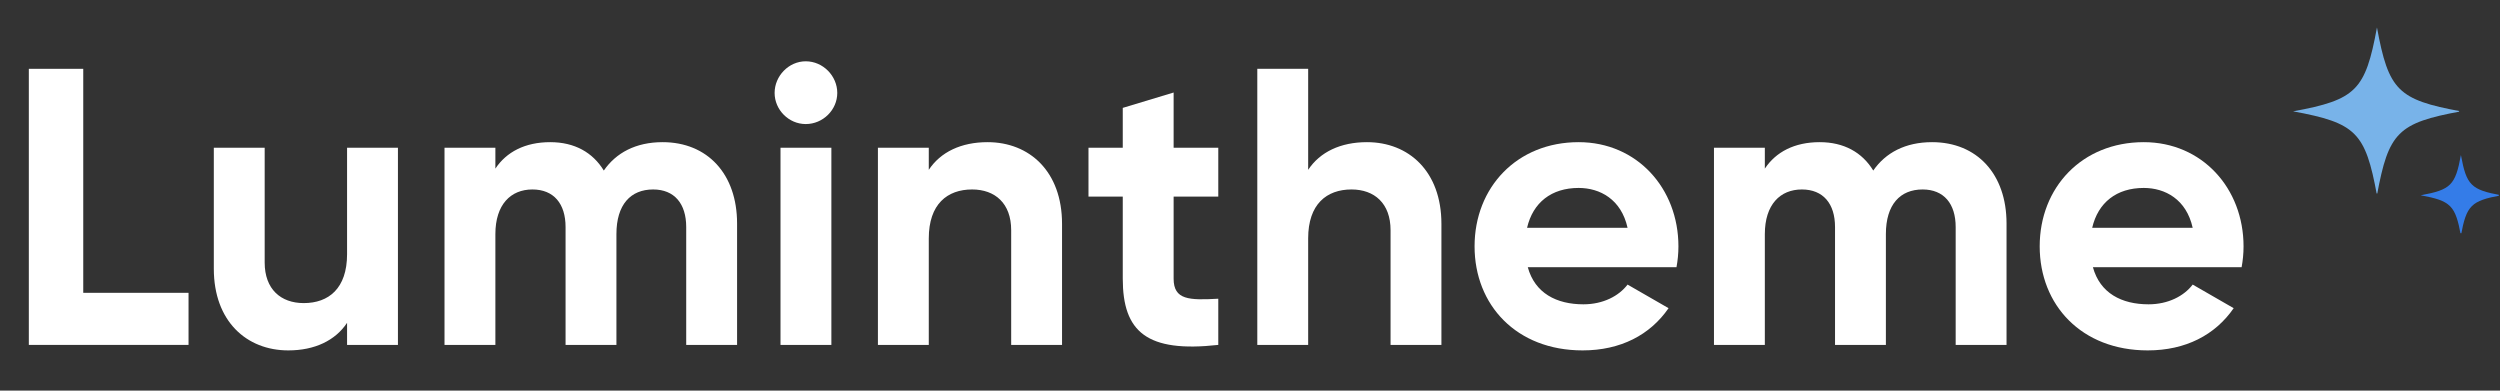
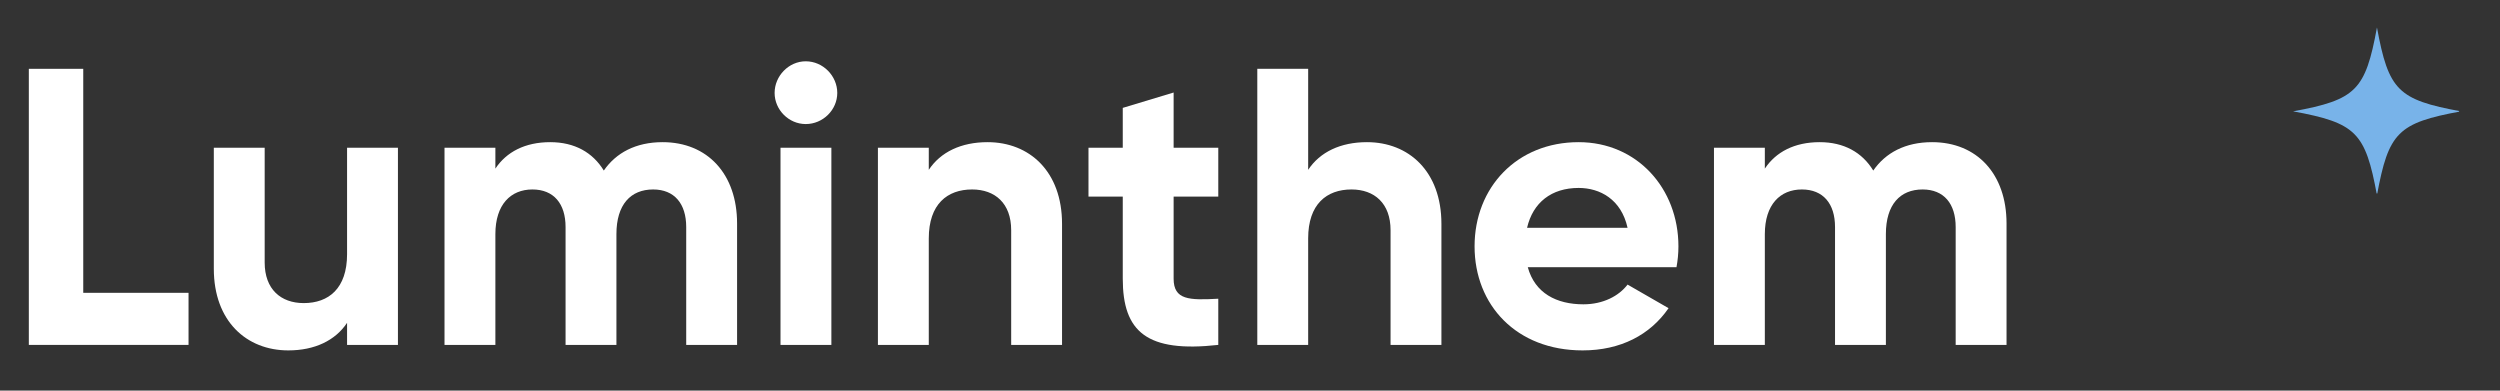
<svg xmlns="http://www.w3.org/2000/svg" width="512" zoomAndPan="magnify" viewBox="0 0 384 60" height="80" preserveAspectRatio="xMidYMid meet" version="1.0">
  <rect x="0" y="0" width="384" height="60" fill="#333333" stroke="none" />
  <defs>
    <g />
    <clipPath id="c320d51fd9">
-       <path d="M 352.219 4.219 L 377.719 4.219 L 377.719 29.719 L 352.219 29.719 Z M 352.219 4.219 " clip-rule="nonzero" />
+       <path d="M 352.219 4.219 L 377.719 4.219 L 377.719 29.719 L 352.219 29.719 M 352.219 4.219 " clip-rule="nonzero" />
    </clipPath>
    <clipPath id="62fda4b174">
-       <path d="M 371.816 23.816 L 383.816 23.816 L 383.816 35.816 L 371.816 35.816 Z M 371.816 23.816 " clip-rule="nonzero" />
-     </clipPath>
+       </clipPath>
  </defs>
  <g fill="#ffffff" fill-opacity="1">
    <g transform="translate(0.49, 52.977)">
      <g>
        <path d="M 12.297 -8 L 12.297 -42.406 L 3.938 -42.406 L 3.938 0 L 28.469 0 L 28.469 -8 Z M 12.297 -8 " />
      </g>
    </g>
  </g>
  <g fill="#ffffff" fill-opacity="1">
    <g transform="translate(29.748, 52.977)">
      <g>
        <path d="M 23.562 -30.281 L 23.562 -13.938 C 23.562 -8.656 20.719 -6.422 16.906 -6.422 C 13.391 -6.422 10.906 -8.547 10.906 -12.656 L 10.906 -30.281 L 3.094 -30.281 L 3.094 -11.688 C 3.094 -3.641 8.125 0.844 14.531 0.844 C 18.594 0.844 21.75 -0.672 23.562 -3.391 L 23.562 0 L 31.375 0 L 31.375 -30.281 Z M 23.562 -30.281 " />
      </g>
    </g>
  </g>
  <g fill="#ffffff" fill-opacity="1">
    <g transform="translate(64.699, 52.977)">
      <g>
        <path d="M 37.078 -31.141 C 32.953 -31.141 29.922 -29.5 28.047 -26.781 C 26.344 -29.562 23.562 -31.141 19.812 -31.141 C 15.938 -31.141 13.078 -29.625 11.391 -27.078 L 11.391 -30.281 L 3.578 -30.281 L 3.578 0 L 11.391 0 L 11.391 -17.016 C 11.391 -21.562 13.75 -23.875 17.078 -23.875 C 20.359 -23.875 22.172 -21.688 22.172 -18.109 L 22.172 0 L 29.984 0 L 29.984 -17.016 C 29.984 -21.562 32.172 -23.875 35.625 -23.875 C 38.891 -23.875 40.703 -21.688 40.703 -18.109 L 40.703 0 L 48.516 0 L 48.516 -18.656 C 48.516 -26.234 43.984 -31.141 37.078 -31.141 Z M 37.078 -31.141 " />
      </g>
    </g>
  </g>
  <g fill="#ffffff" fill-opacity="1">
    <g transform="translate(116.308, 52.977)">
      <g>
        <path d="M 7.453 -33.922 C 10.109 -33.922 12.297 -36.109 12.297 -38.703 C 12.297 -41.312 10.109 -43.562 7.453 -43.562 C 4.844 -43.562 2.672 -41.312 2.672 -38.703 C 2.672 -36.109 4.844 -33.922 7.453 -33.922 Z M 3.578 0 L 11.391 0 L 11.391 -30.281 L 3.578 -30.281 Z M 3.578 0 " />
      </g>
    </g>
  </g>
  <g fill="#ffffff" fill-opacity="1">
    <g transform="translate(131.27, 52.977)">
      <g>
        <path d="M 20.422 -31.141 C 16.359 -31.141 13.203 -29.625 11.391 -26.891 L 11.391 -30.281 L 3.578 -30.281 L 3.578 0 L 11.391 0 L 11.391 -16.359 C 11.391 -21.625 14.234 -23.875 18.047 -23.875 C 21.562 -23.875 24.047 -21.75 24.047 -17.625 L 24.047 0 L 31.859 0 L 31.859 -18.594 C 31.859 -26.656 26.844 -31.141 20.422 -31.141 Z M 20.422 -31.141 " />
      </g>
    </g>
  </g>
  <g fill="#ffffff" fill-opacity="1">
    <g transform="translate(166.222, 52.977)">
      <g>
        <path d="M 20.906 -22.781 L 20.906 -30.281 L 14.047 -30.281 L 14.047 -38.766 L 6.234 -36.406 L 6.234 -30.281 L 0.969 -30.281 L 0.969 -22.781 L 6.234 -22.781 L 6.234 -10.172 C 6.234 -2 9.938 1.219 20.906 0 L 20.906 -7.094 C 16.422 -6.844 14.047 -6.906 14.047 -10.172 L 14.047 -22.781 Z M 20.906 -22.781 " />
      </g>
    </g>
  </g>
  <g fill="#ffffff" fill-opacity="1">
    <g transform="translate(189.543, 52.977)">
      <g>
        <path d="M 20.422 -31.141 C 16.359 -31.141 13.203 -29.625 11.391 -26.891 L 11.391 -42.406 L 3.578 -42.406 L 3.578 0 L 11.391 0 L 11.391 -16.359 C 11.391 -21.625 14.234 -23.875 18.047 -23.875 C 21.562 -23.875 24.047 -21.75 24.047 -17.625 L 24.047 0 L 31.859 0 L 31.859 -18.594 C 31.859 -26.656 26.844 -31.141 20.422 -31.141 Z M 20.422 -31.141 " />
      </g>
    </g>
  </g>
  <g fill="#ffffff" fill-opacity="1">
    <g transform="translate(224.494, 52.977)">
      <g>
        <path d="M 10.172 -11.938 L 33.016 -11.938 C 33.203 -12.969 33.312 -14 33.312 -15.141 C 33.312 -24.047 26.953 -31.141 17.984 -31.141 C 8.484 -31.141 2 -24.172 2 -15.141 C 2 -6.125 8.422 0.844 18.594 0.844 C 24.406 0.844 28.953 -1.516 31.797 -5.641 L 25.5 -9.266 C 24.172 -7.516 21.75 -6.234 18.719 -6.234 C 14.594 -6.234 11.266 -7.938 10.172 -11.938 Z M 10.062 -17.984 C 10.969 -21.875 13.812 -24.109 17.984 -24.109 C 21.266 -24.109 24.531 -22.359 25.5 -17.984 Z M 10.062 -17.984 " />
      </g>
    </g>
  </g>
  <g fill="#ffffff" fill-opacity="1">
    <g transform="translate(259.688, 52.977)">
      <g>
        <path d="M 37.078 -31.141 C 32.953 -31.141 29.922 -29.5 28.047 -26.781 C 26.344 -29.562 23.562 -31.141 19.812 -31.141 C 15.938 -31.141 13.078 -29.625 11.391 -27.078 L 11.391 -30.281 L 3.578 -30.281 L 3.578 0 L 11.391 0 L 11.391 -17.016 C 11.391 -21.562 13.75 -23.875 17.078 -23.875 C 20.359 -23.875 22.172 -21.688 22.172 -18.109 L 22.172 0 L 29.984 0 L 29.984 -17.016 C 29.984 -21.562 32.172 -23.875 35.625 -23.875 C 38.891 -23.875 40.703 -21.688 40.703 -18.109 L 40.703 0 L 48.516 0 L 48.516 -18.656 C 48.516 -26.234 43.984 -31.141 37.078 -31.141 Z M 37.078 -31.141 " />
      </g>
    </g>
  </g>
  <g fill="#ffffff" fill-opacity="1">
    <g transform="translate(311.297, 52.977)">
      <g>
-         <path d="M 10.172 -11.938 L 33.016 -11.938 C 33.203 -12.969 33.312 -14 33.312 -15.141 C 33.312 -24.047 26.953 -31.141 17.984 -31.141 C 8.484 -31.141 2 -24.172 2 -15.141 C 2 -6.125 8.422 0.844 18.594 0.844 C 24.406 0.844 28.953 -1.516 31.797 -5.641 L 25.5 -9.266 C 24.172 -7.516 21.75 -6.234 18.719 -6.234 C 14.594 -6.234 11.266 -7.938 10.172 -11.938 Z M 10.062 -17.984 C 10.969 -21.875 13.812 -24.109 17.984 -24.109 C 21.266 -24.109 24.531 -22.359 25.5 -17.984 Z M 10.062 -17.984 " />
-       </g>
+         </g>
    </g>
  </g>
  <g clip-path="url(#c320d51fd9)">
    <path fill="#78b3e9" d="M 377.988 17.102 C 368.324 18.883 366.883 20.324 365.102 29.988 C 363.324 20.324 361.883 18.883 352.219 17.102 C 361.883 15.324 363.324 13.883 365.102 4.219 C 366.883 13.883 368.324 15.324 377.988 17.102 Z M 377.988 17.102 " fill-opacity="1" fill-rule="nonzero" />
  </g>
  <g clip-path="url(#62fda4b174)">
-     <path fill="#347ce8" d="M 384.18 29.996 C 379.543 30.852 378.852 31.543 377.996 36.18 C 377.145 31.543 376.453 30.852 371.816 29.996 C 376.453 29.145 377.145 28.453 377.996 23.816 C 378.852 28.453 379.543 29.145 384.18 29.996 Z M 384.18 29.996 " fill-opacity="1" fill-rule="nonzero" />
-   </g>
+     </g>
</svg>